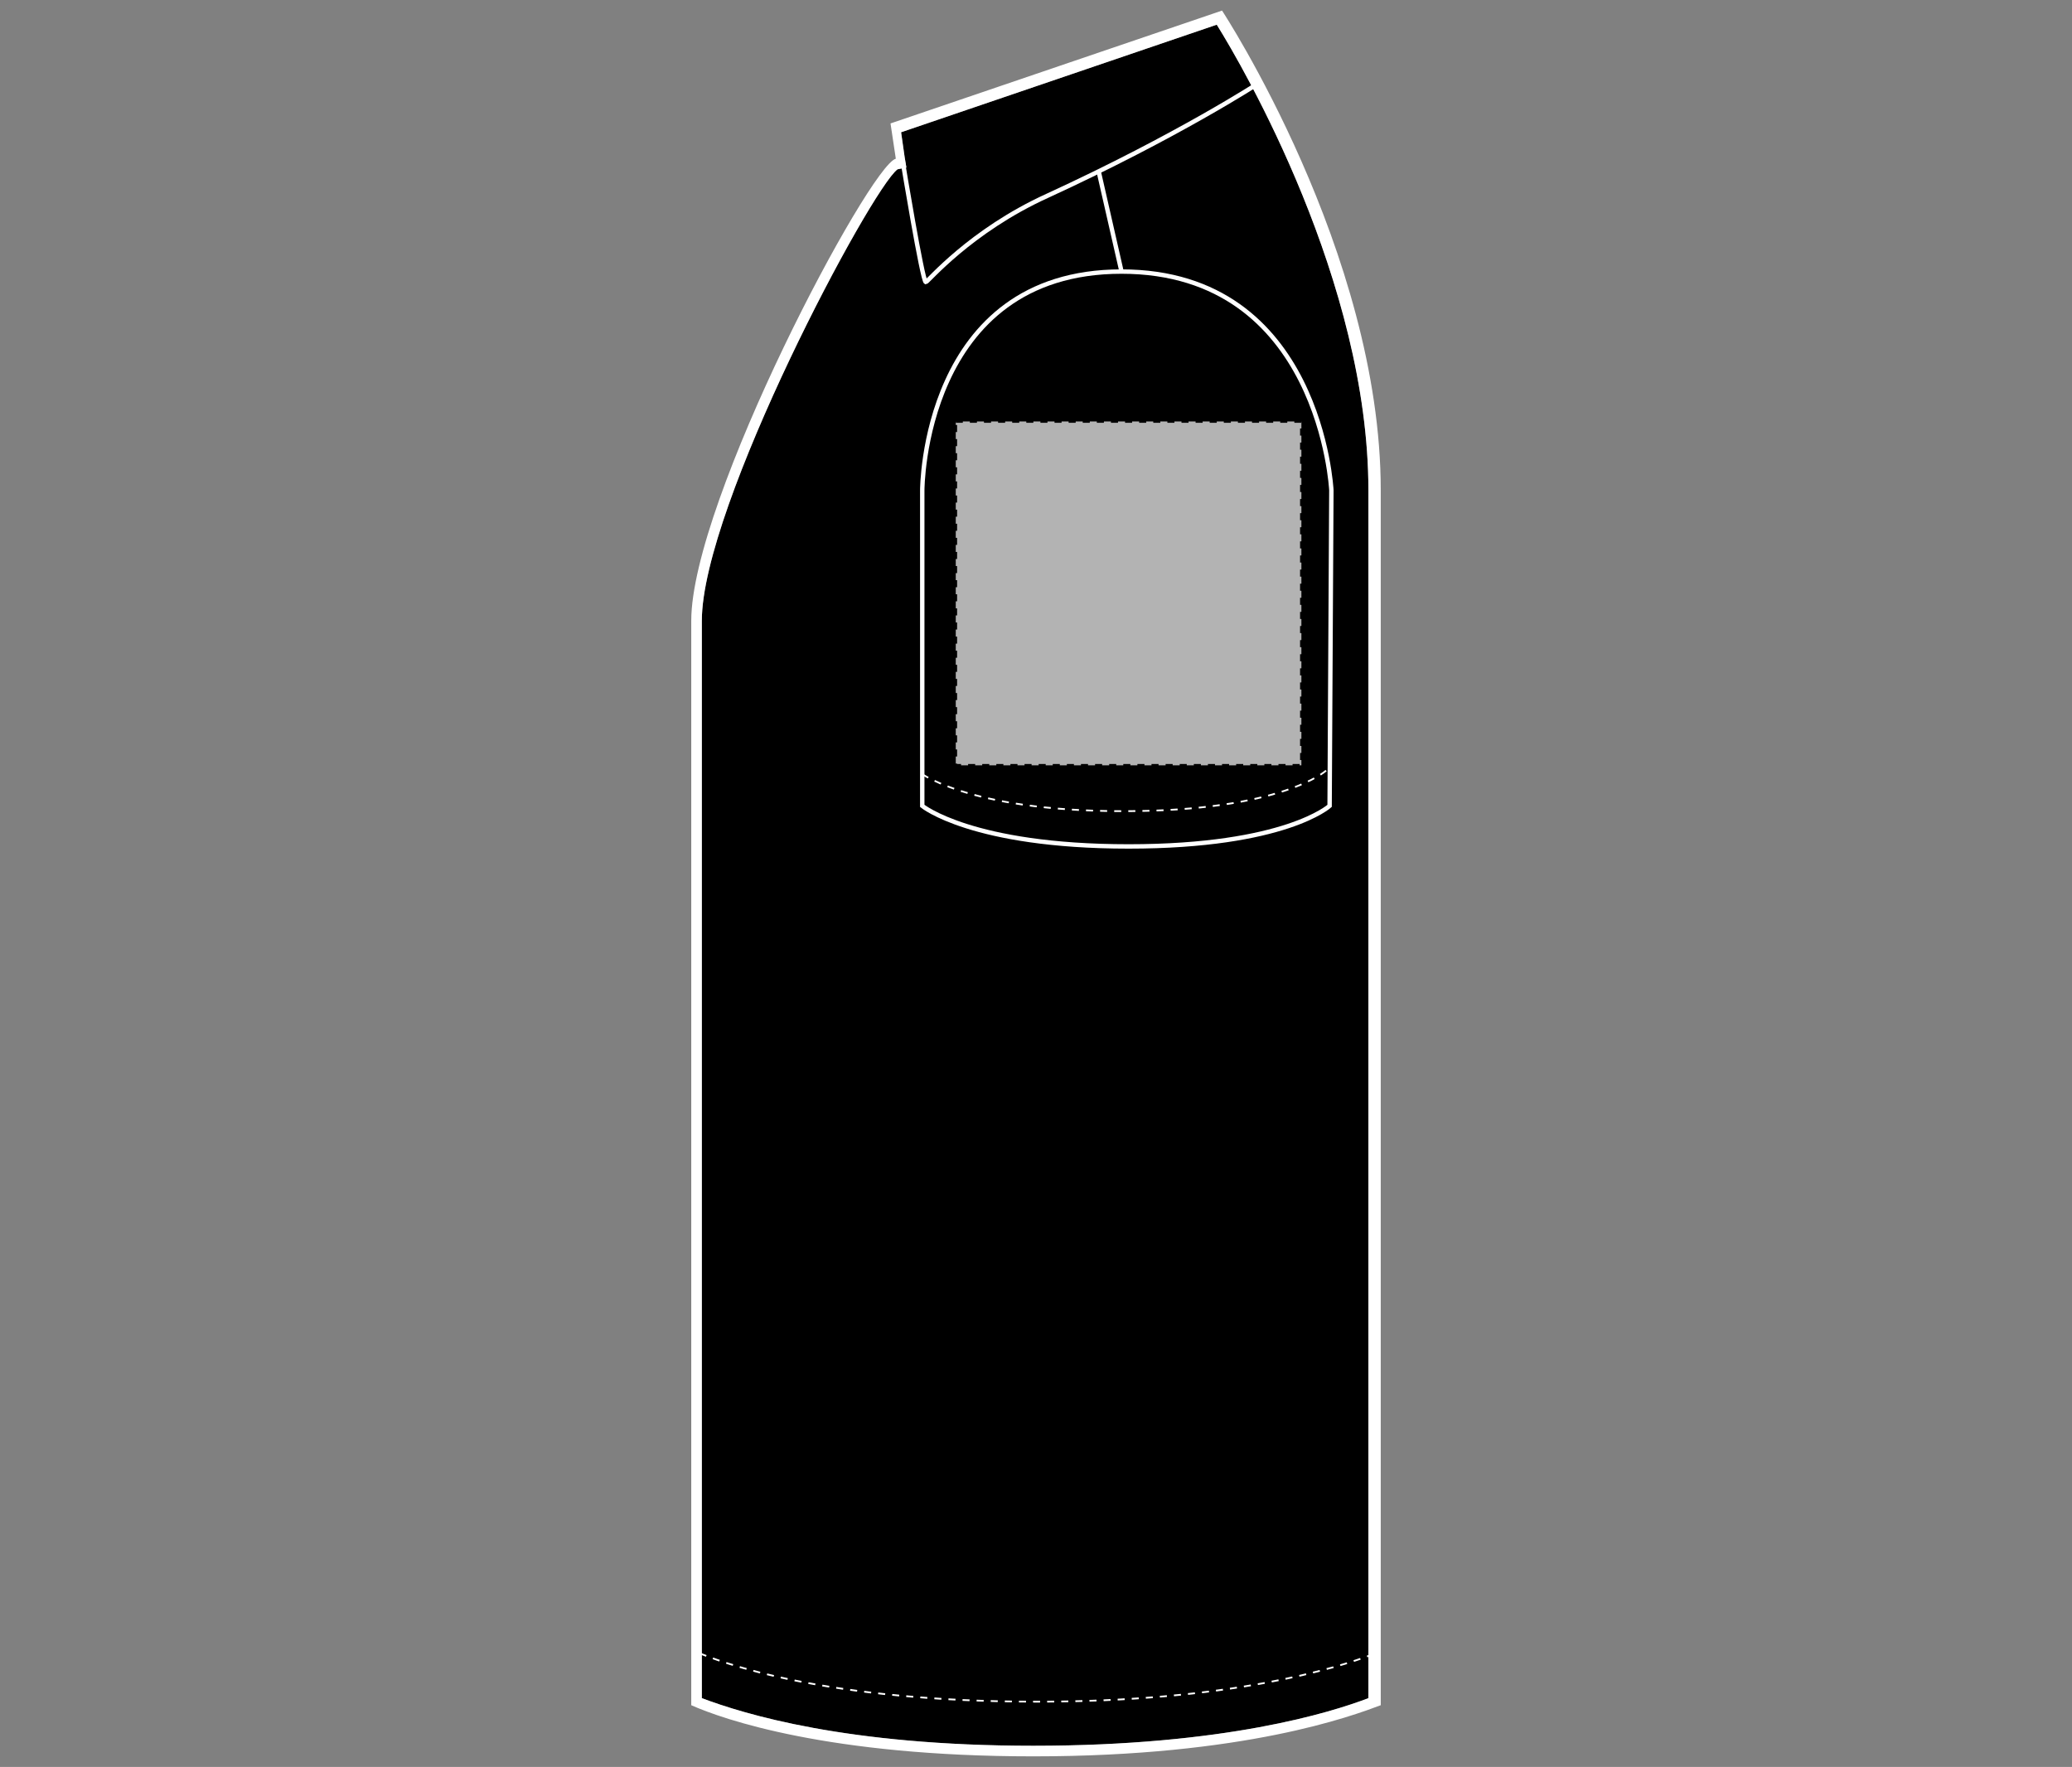
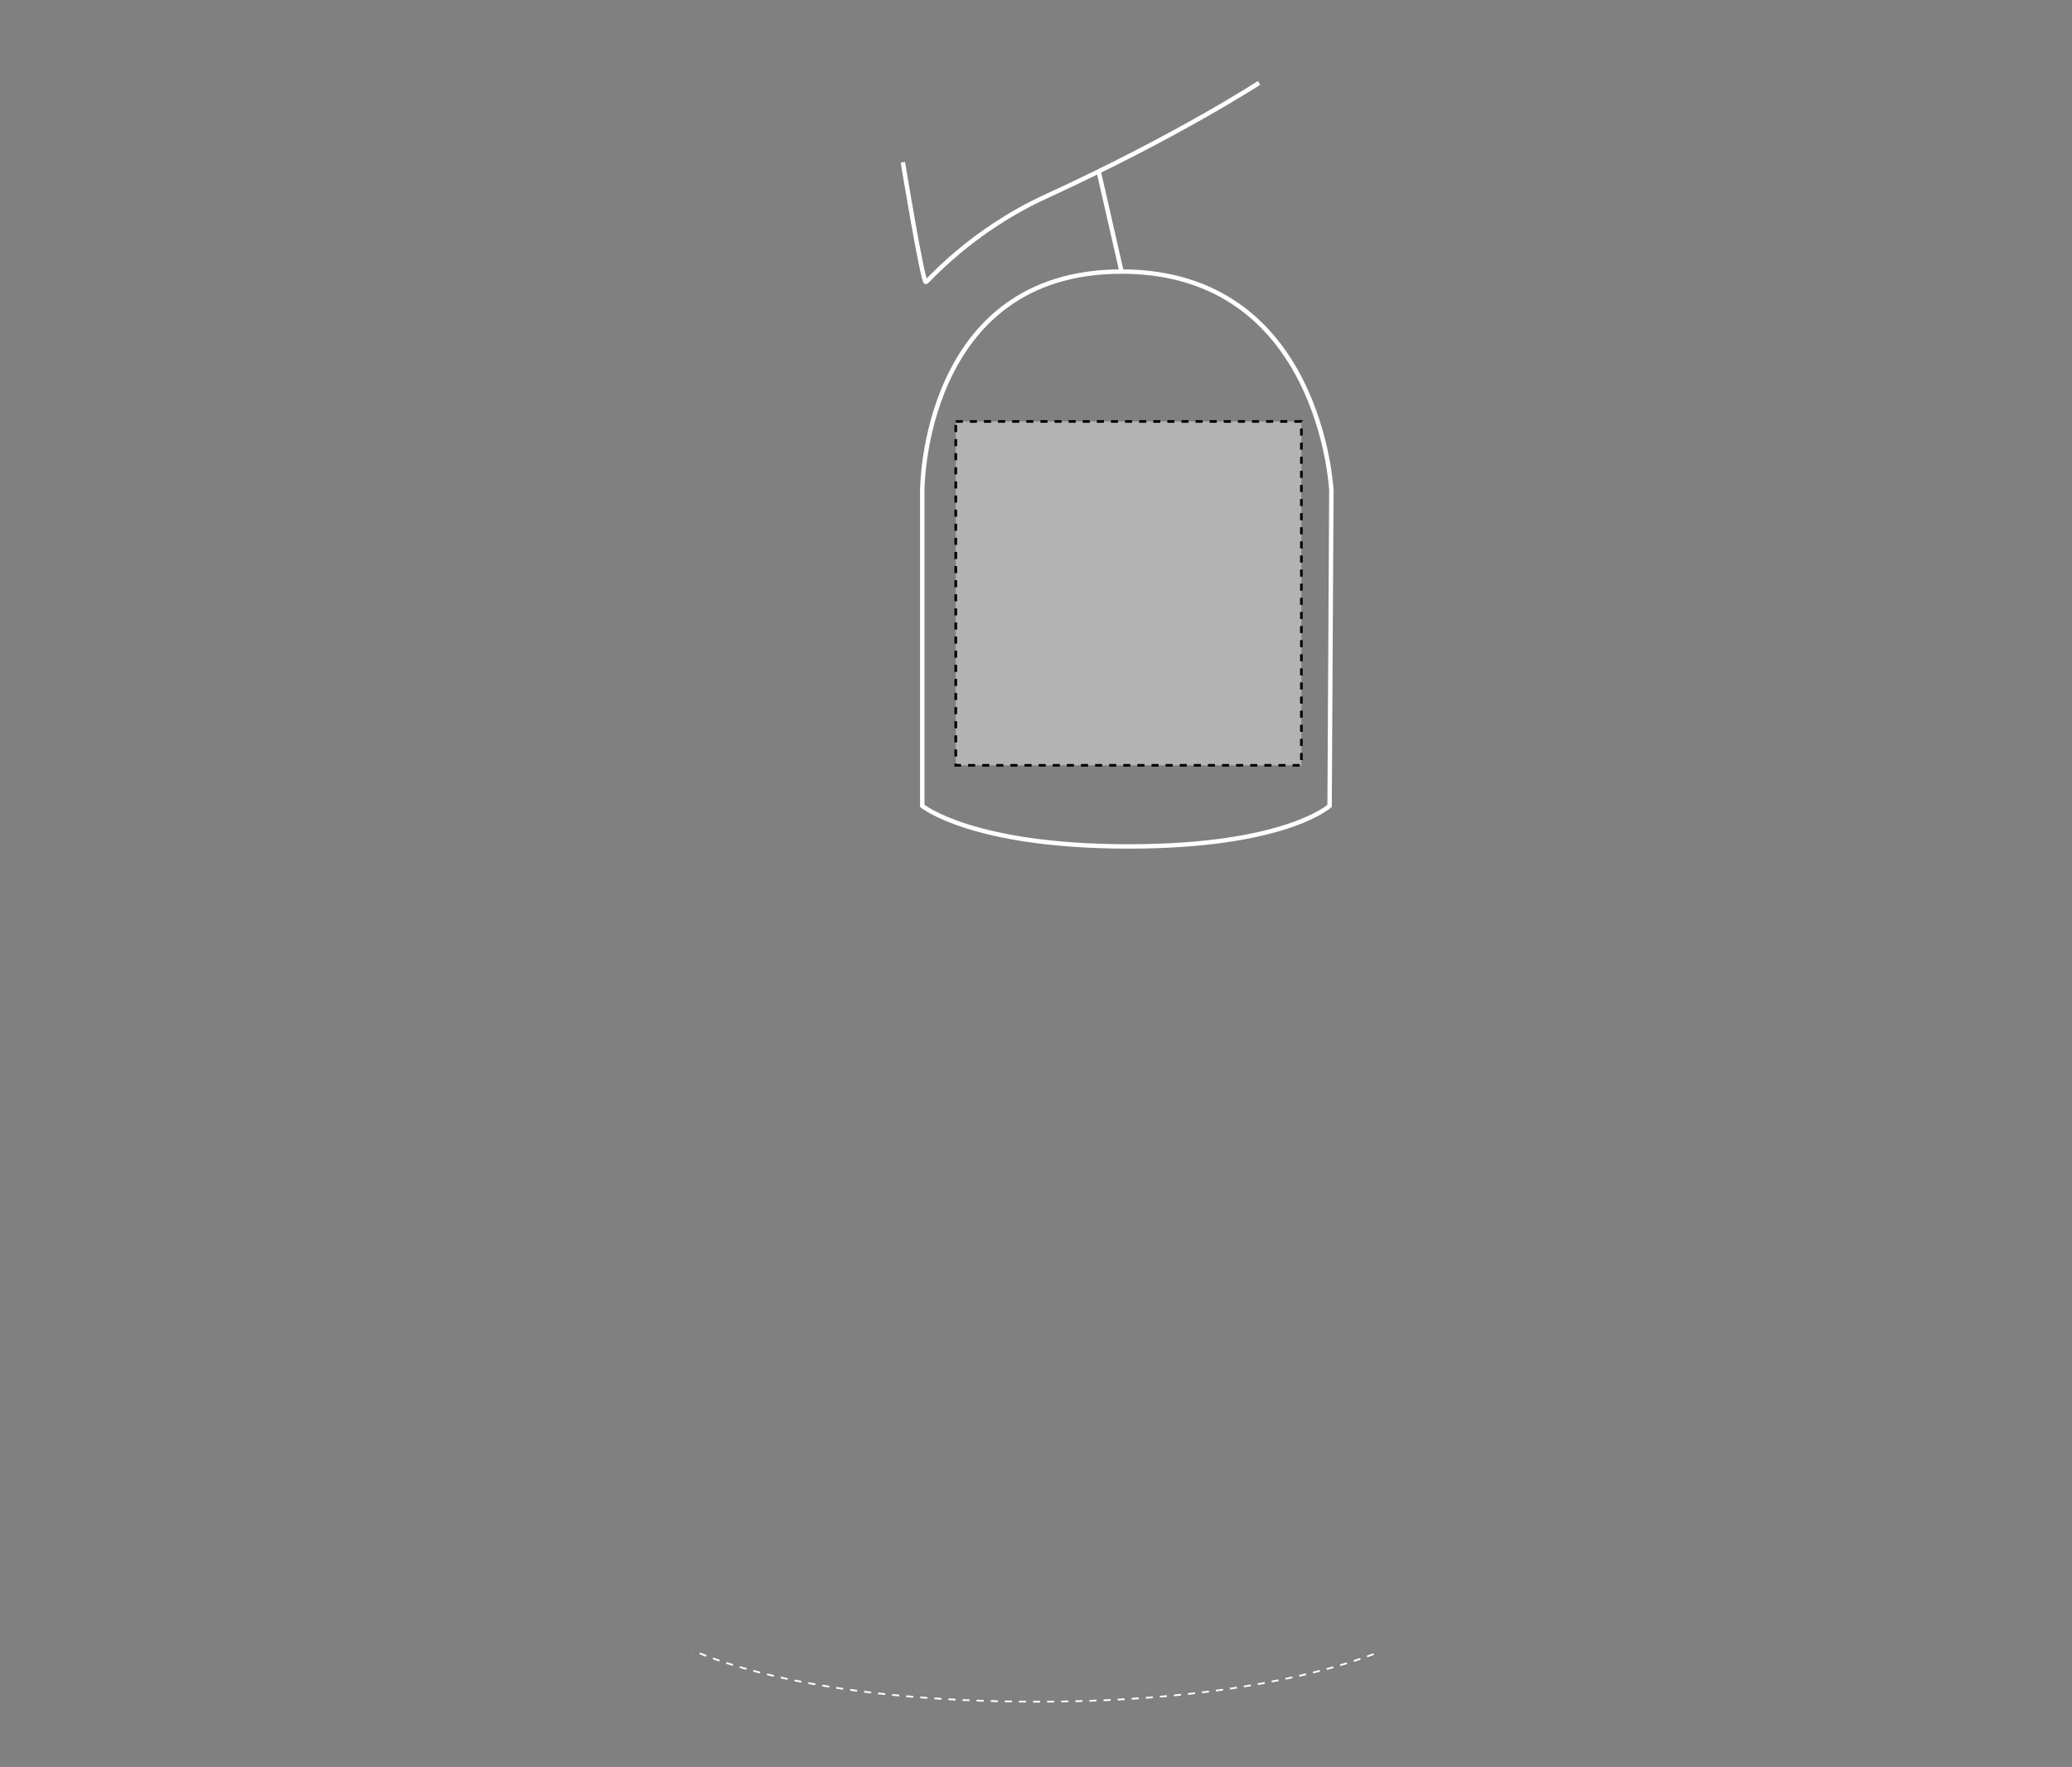
<svg xmlns="http://www.w3.org/2000/svg" version="1.1" id="Layer_1" x="0px" y="0px" viewBox="0 0 117.5 100.2" style="enable-background:new 0 0 117.5 100.2;" xml:space="preserve">
  <rect x="0" y="0" width="117.5" height="100.2" fill="#808080" stroke="none" />
  <style type="text/css">
	.st0{fill:#FFFFFF;}
	.st1{fill:none;stroke:#FFFFFF;stroke-width:0.1;stroke-dasharray:0.4;}
	.st2{fill:none;stroke:#FFFFFF;stroke-width:0.25;}
	.st3{fill:#B3B3B3;stroke:#000000;stroke-width:0.15;stroke-dasharray:0.4;}
</style>
  <g>
    <g id="polo-ss-left-sleeve-garmentoutline">
-       <path d="M69,1.4c1.5,2.4,8.6,14.6,8.6,26.4v68.5c-2.1,0.8-8.1,2.7-19,2.7c-10.6,0-16.4-1.8-18.8-2.7V35.2    c0-6.5,9.6-24.5,11.1-25.6l0.5-0.1l-0.1-0.6l-0.2-1.4L69,1.4" />
-       <path class="st0" d="M69,1.4c1.5,2.4,8.6,14.6,8.6,26.4v68.5c-2.1,0.8-8.1,2.7-19,2.7c-10.6,0-16.4-1.8-18.8-2.7V35.2    c0-6.5,9.6-24.5,11.1-25.6l0.5-0.1l-0.1-0.6l-0.2-1.4L69,1.4 M69.3,0.6L50.5,7l0.3,2c-1.5,0.4-11.6,19.4-11.6,26.2v61.5    c1.8,0.8,7.8,2.9,19.4,2.9c12,0,18.1-2.3,19.7-2.9V27.8C78.3,14.3,69.3,0.6,69.3,0.6L69.3,0.6z" />
      <path class="st1" d="M77.9,93.8c-2.1,0.8-8.2,2.7-19.1,2.7c-12,0-17.9-2.2-19.5-2.9" />
-       <path class="st1" d="M75.2,43.7c0,0-2.5,2.3-11.5,2.3s-11.7-2.3-11.7-2.3" />
      <path class="st2" d="M75.4,45.7c0,0-2.5,2.3-11.4,2.3c-8.9,0-11.7-2.3-11.7-2.3V27.8c0,0,0-12.4,11.3-12.4s11.9,12.4,11.9,12.4    L75.4,45.7z" />
      <line class="st2" x1="63.6" y1="15.4" x2="62.3" y2="9.7" />
      <path class="st2" d="M71.4,4.7c0,0-4.6,3-12,6.4c-4.4,2-6.8,4.9-6.9,4.9c-0.2-0.1-1.3-6.8-1.3-6.8" />
    </g>
    <rect id="polo-ss-left-sleeve-garmentscreenbounds" x="54.2" y="23.9" class="st3" width="19.6" height="19.5" />
  </g>
</svg>